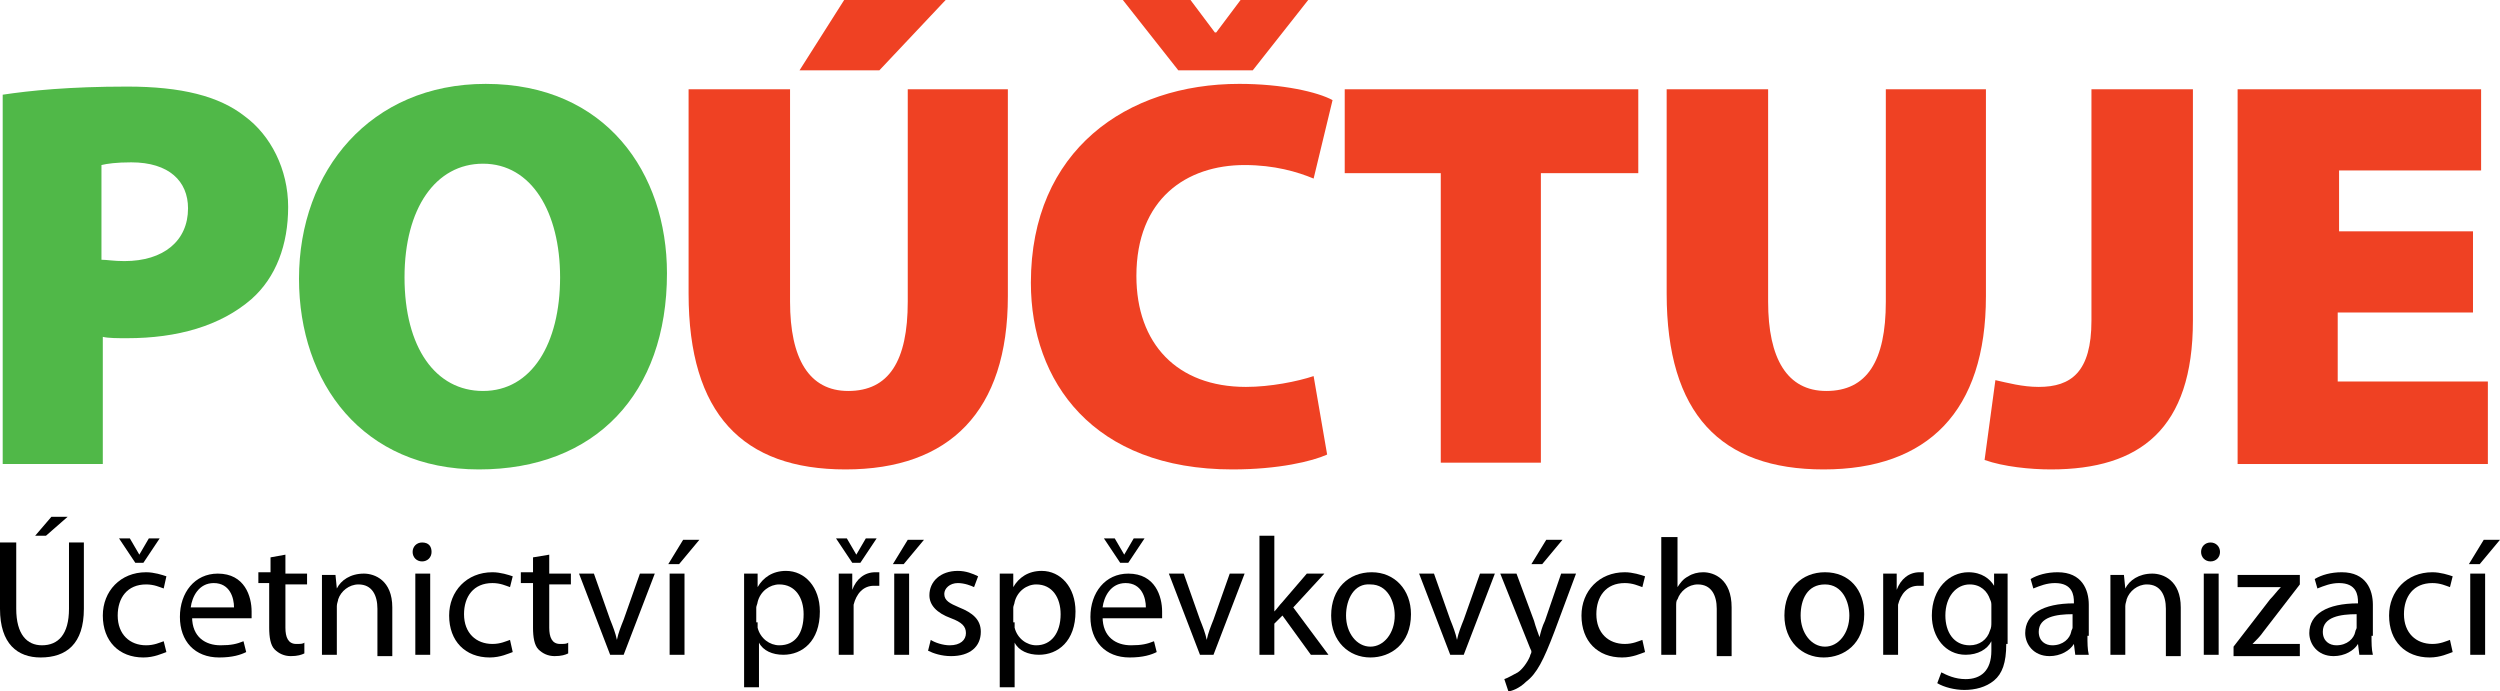
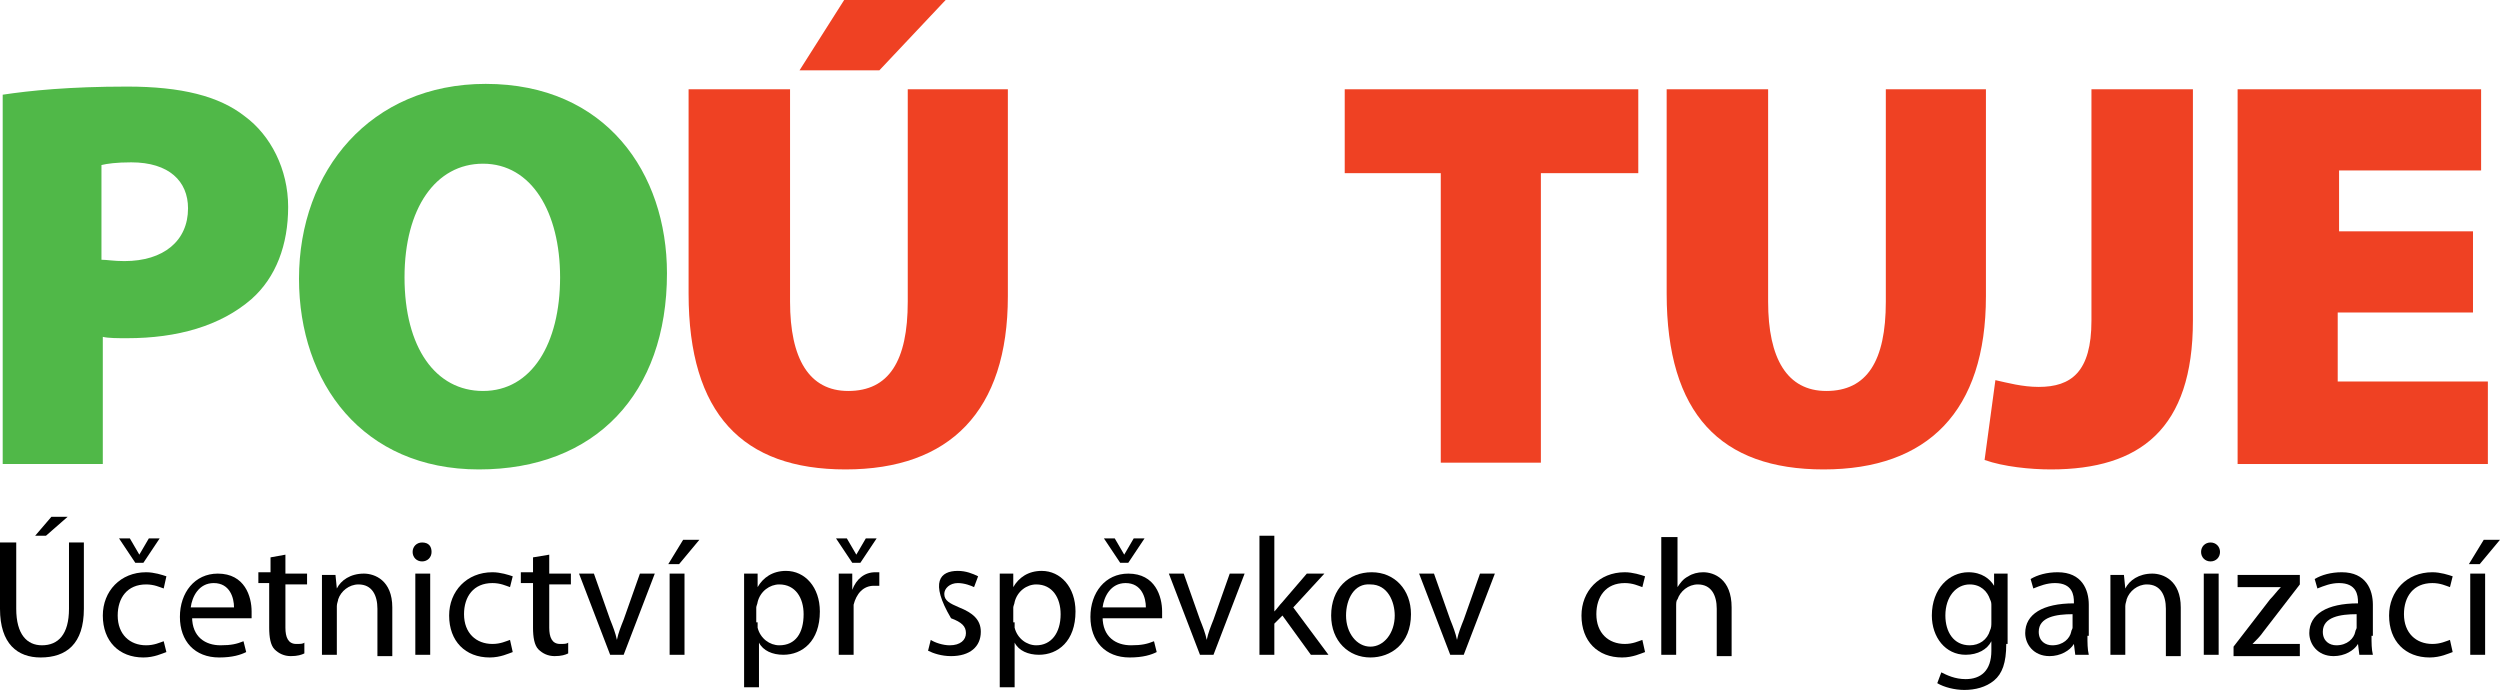
<svg xmlns="http://www.w3.org/2000/svg" width="188" height="52" viewBox="0 0 188 52" fill="none">
  <path d="M59.412 6.714V22.686C59.412 26.959 60.836 29.401 63.787 29.401C66.839 29.401 68.263 27.163 68.263 22.686V6.714H75.791V22.279C75.791 30.927 71.417 35.301 63.583 35.301C55.852 35.301 51.782 31.13 51.782 22.076V6.714H59.412ZM71.112 0L66.127 5.29H60.124L63.481 0H71.112Z" fill="#EF4123" />
-   <path d="M99.801 34.182C98.682 34.691 96.139 35.301 92.68 35.301C82.201 35.301 77.522 28.689 77.522 21.262C77.522 11.292 84.745 6.307 93.188 6.307C96.444 6.307 99.089 6.918 100.208 7.528L98.784 13.429C97.563 12.92 95.833 12.411 93.595 12.411C89.221 12.411 85.457 14.955 85.457 20.753C85.457 25.84 88.509 29.096 93.697 29.096C95.528 29.096 97.563 28.689 98.784 28.282L99.801 34.182ZM88.61 5.29L84.439 0H89.526L91.357 2.442H91.459L93.29 0H98.377L94.206 5.29H88.61Z" fill="#EF4123" />
  <path d="M108.346 13.022H101.123V6.714H123.199V13.022H115.874V34.793H108.346V13.022V13.022Z" fill="#EF4123" />
  <path d="M132.963 6.714V22.686C132.963 26.959 134.388 29.401 137.338 29.401C140.39 29.401 141.814 27.163 141.814 22.686V6.714H149.342V22.279C149.342 30.927 144.968 35.301 137.134 35.301C129.403 35.301 125.333 31.13 125.333 22.076V6.714H132.963Z" fill="#EF4123" />
  <path d="M157.379 6.714H164.907V24.111C164.907 32.249 160.939 35.301 154.225 35.301C152.699 35.301 150.664 35.098 149.24 34.589L150.054 28.587C150.97 28.79 152.089 29.096 153.31 29.096C155.751 29.096 157.277 27.977 157.277 24.111V6.714H157.379Z" fill="#EF4123" />
  <path d="M185.867 23.5H175.796V28.689H187.088V34.894H168.268V6.714H186.579V12.818H175.898V17.396H185.969V23.5H185.867Z" fill="#EF4123" />
  <path d="M0.203 7.121C2.238 6.816 5.188 6.511 9.563 6.511C13.632 6.511 16.48 7.223 18.413 8.749C20.346 10.173 21.669 12.717 21.669 15.565C21.669 18.414 20.753 20.855 18.922 22.483C16.582 24.518 13.327 25.433 9.563 25.433C8.85 25.433 8.138 25.433 7.731 25.331V34.894H0.203V7.121ZM7.63 19.533C8.037 19.533 8.545 19.634 9.359 19.634C12.309 19.634 14.14 18.108 14.14 15.667C14.14 13.632 12.716 12.208 9.868 12.208C8.749 12.208 8.037 12.31 7.63 12.411V19.533V19.533Z" fill="#50B848" />
  <path d="M50.156 20.55C50.156 29.604 44.764 35.301 36.015 35.301C27.266 35.301 22.485 28.79 22.485 20.957C22.485 12.818 27.877 6.308 36.524 6.308C45.578 6.308 50.156 13.022 50.156 20.55ZM30.42 20.855C30.42 26.145 32.76 29.401 36.321 29.401C39.983 29.401 42.119 25.84 42.119 20.855C42.119 15.972 39.983 12.31 36.321 12.31C32.76 12.31 30.42 15.667 30.42 20.855Z" fill="#50B848" />
  <path d="M1.221 40.795V45.78C1.221 47.713 2.035 48.526 3.154 48.526C4.375 48.526 5.188 47.713 5.188 45.78V40.795H6.307V45.78C6.307 48.425 4.985 49.442 3.052 49.442C1.323 49.442 0 48.425 0 45.78V40.795H1.221ZM5.087 38.862L3.459 40.286H2.645L3.866 38.862H5.087Z" fill="black" />
  <path d="M12.513 49.035C12.208 49.137 11.598 49.442 10.784 49.442C8.953 49.442 7.732 48.221 7.732 46.288C7.732 44.457 9.054 43.033 10.987 43.033C11.598 43.033 12.208 43.236 12.513 43.338L12.31 44.254C12.005 44.152 11.598 43.949 10.987 43.949C9.563 43.949 8.851 44.966 8.851 46.288C8.851 47.713 9.767 48.526 10.987 48.526C11.598 48.526 12.005 48.323 12.31 48.221L12.513 49.035ZM10.174 42.321L8.953 40.49H9.767L10.479 41.71L11.191 40.49H12.005L10.784 42.321H10.174Z" fill="black" />
  <path d="M14.445 46.39C14.445 47.916 15.462 48.526 16.581 48.526C17.395 48.526 17.802 48.425 18.311 48.221L18.514 49.035C18.107 49.239 17.497 49.442 16.48 49.442C14.648 49.442 13.529 48.221 13.529 46.39C13.529 44.559 14.648 43.135 16.378 43.135C18.413 43.135 18.921 44.864 18.921 45.983C18.921 46.187 18.921 46.39 18.921 46.492H14.445V46.39ZM17.599 45.678C17.599 44.966 17.293 43.847 16.073 43.847C14.954 43.847 14.445 44.864 14.343 45.678H17.599Z" fill="black" />
  <path d="M21.463 41.711V43.135H23.091V43.949H21.463V47.204C21.463 47.916 21.667 48.425 22.277 48.425C22.582 48.425 22.786 48.425 22.888 48.323V49.137C22.684 49.239 22.379 49.34 21.87 49.34C21.362 49.34 20.955 49.137 20.649 48.832C20.344 48.527 20.243 47.916 20.243 47.204V43.847H19.429V43.033H20.344V41.914L21.463 41.711Z" fill="black" />
  <path d="M24.211 44.864C24.211 44.254 24.211 43.745 24.211 43.236H25.228L25.33 44.254C25.635 43.643 26.347 43.135 27.365 43.135C28.178 43.135 29.501 43.643 29.501 45.678V49.34H28.382V45.78C28.382 44.762 27.975 43.949 26.958 43.949C26.246 43.949 25.635 44.457 25.432 45.068C25.432 45.169 25.33 45.373 25.33 45.576V49.239H24.211V44.864Z" fill="black" />
  <path d="M32.453 41.507C32.453 41.914 32.148 42.219 31.741 42.219C31.334 42.219 31.029 41.914 31.029 41.507C31.029 41.1 31.334 40.795 31.741 40.795C32.25 40.795 32.453 41.1 32.453 41.507ZM31.232 49.239V43.135H32.351V49.239H31.232Z" fill="black" />
  <path d="M38.557 49.035C38.252 49.137 37.641 49.442 36.827 49.442C34.996 49.442 33.775 48.221 33.775 46.288C33.775 44.457 35.098 43.033 37.031 43.033C37.641 43.033 38.252 43.236 38.557 43.338L38.353 44.152C38.048 44.05 37.641 43.847 37.031 43.847C35.607 43.847 34.895 44.864 34.895 46.187C34.895 47.611 35.81 48.425 37.031 48.425C37.641 48.425 38.048 48.221 38.353 48.12L38.557 49.035Z" fill="black" />
  <path d="M41.303 41.711V43.135H42.931V43.949H41.303V47.204C41.303 47.916 41.507 48.425 42.117 48.425C42.422 48.425 42.626 48.425 42.728 48.323V49.137C42.524 49.239 42.219 49.34 41.71 49.34C41.202 49.34 40.795 49.137 40.489 48.832C40.184 48.527 40.083 47.916 40.083 47.204V43.847H39.167V43.033H40.083V41.914L41.303 41.711Z" fill="black" />
  <path d="M44.662 43.135L45.883 46.594C46.086 47.102 46.29 47.611 46.392 48.12C46.493 47.611 46.697 47.102 46.9 46.594L48.121 43.135H49.24L46.9 49.239H45.883L43.543 43.135H44.662Z" fill="black" />
  <path d="M52.594 40.591L51.068 42.423H50.254L51.373 40.591H52.594ZM50.356 49.239V43.135H51.475V49.239H50.356Z" fill="black" />
  <path d="M55.956 45.169C55.956 44.356 55.956 43.745 55.956 43.135H56.973V44.152C57.38 43.44 58.092 42.931 59.109 42.931C60.533 42.931 61.653 44.152 61.653 45.983C61.653 48.221 60.33 49.239 58.906 49.239C58.092 49.239 57.38 48.934 57.075 48.323V51.68H55.956V45.169ZM56.973 46.797C56.973 47.001 56.973 47.102 56.973 47.204C57.176 48.018 57.889 48.527 58.601 48.527C59.821 48.527 60.432 47.611 60.432 46.187C60.432 44.966 59.821 43.949 58.601 43.949C57.889 43.949 57.176 44.457 56.973 45.271C56.973 45.373 56.871 45.576 56.871 45.678V46.797H56.973Z" fill="black" />
  <path d="M64.09 42.321L62.87 40.49H63.684L64.396 41.71L65.108 40.49H65.922L64.701 42.321H64.09ZM63.073 45.068C63.073 44.355 63.073 43.745 63.073 43.135H64.09V44.355C64.396 43.542 65.006 43.033 65.82 43.033C65.922 43.033 66.023 43.033 66.125 43.033V44.05C66.023 44.05 65.922 44.05 65.718 44.05C64.904 44.05 64.396 44.661 64.192 45.474C64.192 45.576 64.192 45.78 64.192 45.983V49.239H63.073V45.068V45.068Z" fill="black" />
-   <path d="M69.484 40.591L67.958 42.423H67.144L68.264 40.591H69.484ZM67.246 49.239V43.135H68.365V49.239H67.246Z" fill="black" />
-   <path d="M69.993 48.12C70.298 48.323 70.909 48.527 71.417 48.527C72.231 48.527 72.638 48.12 72.638 47.611C72.638 47.102 72.333 46.797 71.519 46.492C70.4 46.085 69.891 45.475 69.891 44.763C69.891 43.745 70.705 42.931 72.028 42.931C72.638 42.931 73.147 43.135 73.554 43.338L73.249 44.152C73.045 44.05 72.536 43.847 72.028 43.847C71.417 43.847 71.01 44.254 71.01 44.661C71.01 45.169 71.417 45.373 72.129 45.678C73.147 46.085 73.757 46.594 73.757 47.509C73.757 48.628 72.943 49.34 71.519 49.34C70.807 49.34 70.197 49.137 69.79 48.934L69.993 48.12Z" fill="black" />
+   <path d="M69.993 48.12C70.298 48.323 70.909 48.527 71.417 48.527C72.231 48.527 72.638 48.12 72.638 47.611C72.638 47.102 72.333 46.797 71.519 46.492C69.891 43.745 70.705 42.931 72.028 42.931C72.638 42.931 73.147 43.135 73.554 43.338L73.249 44.152C73.045 44.05 72.536 43.847 72.028 43.847C71.417 43.847 71.01 44.254 71.01 44.661C71.01 45.169 71.417 45.373 72.129 45.678C73.147 46.085 73.757 46.594 73.757 47.509C73.757 48.628 72.943 49.34 71.519 49.34C70.807 49.34 70.197 49.137 69.79 48.934L69.993 48.12Z" fill="black" />
  <path d="M75.181 45.169C75.181 44.356 75.181 43.745 75.181 43.135H76.198V44.152C76.605 43.44 77.317 42.931 78.334 42.931C79.759 42.931 80.878 44.152 80.878 45.983C80.878 48.221 79.555 49.239 78.131 49.239C77.317 49.239 76.605 48.934 76.3 48.323V51.68H75.181V45.169ZM76.3 46.797C76.3 47.001 76.3 47.102 76.3 47.204C76.503 48.018 77.215 48.527 77.927 48.527C79.046 48.527 79.759 47.611 79.759 46.187C79.759 44.966 79.148 43.949 77.927 43.949C77.215 43.949 76.503 44.457 76.3 45.271C76.3 45.373 76.198 45.576 76.198 45.678V46.797H76.3Z" fill="black" />
  <path d="M82.915 46.39C82.915 47.916 83.932 48.526 85.051 48.526C85.865 48.526 86.272 48.425 86.781 48.221L86.984 49.035C86.577 49.239 85.967 49.442 84.949 49.442C83.118 49.442 81.999 48.221 81.999 46.39C81.999 44.559 83.118 43.135 84.847 43.135C86.882 43.135 87.391 44.864 87.391 45.983C87.391 46.187 87.391 46.39 87.391 46.492H82.915V46.39ZM86.17 45.678C86.17 44.966 85.865 43.847 84.644 43.847C83.525 43.847 83.016 44.864 82.915 45.678H86.17ZM84.237 42.321L83.016 40.49H83.83L84.542 41.71L85.254 40.49H86.068L84.847 42.321H84.237Z" fill="black" />
  <path d="M89.017 43.135L90.238 46.594C90.441 47.102 90.645 47.611 90.746 48.12C90.848 47.611 91.052 47.102 91.255 46.594L92.476 43.135H93.595L91.255 49.239H90.238L87.898 43.135H89.017Z" fill="black" />
  <path d="M95.83 45.983C96.034 45.78 96.237 45.475 96.44 45.271L98.272 43.135H99.594L97.254 45.678L99.899 49.239H98.577L96.44 46.288L95.83 46.899V49.239H94.711V40.286H95.83V45.983Z" fill="black" />
  <path d="M106.105 46.187C106.105 48.425 104.579 49.442 103.053 49.442C101.425 49.442 100.103 48.221 100.103 46.288C100.103 44.254 101.425 43.033 103.155 43.033C104.884 43.033 106.105 44.355 106.105 46.187ZM101.222 46.288C101.222 47.611 102.035 48.628 103.053 48.628C104.07 48.628 104.884 47.611 104.884 46.288C104.884 45.271 104.375 43.949 103.053 43.949C101.832 43.847 101.222 45.068 101.222 46.288Z" fill="black" />
  <path d="M107.836 43.135L109.057 46.594C109.261 47.102 109.464 47.611 109.566 48.12C109.668 47.611 109.871 47.102 110.074 46.594L111.295 43.135H112.414L110.074 49.239H109.057L106.717 43.135H107.836Z" fill="black" />
-   <path d="M114.041 43.135L115.363 46.695C115.465 47.102 115.668 47.611 115.77 47.916C115.872 47.509 115.974 47.102 116.177 46.695L117.398 43.135H118.517L116.889 47.509C116.075 49.646 115.567 50.663 114.753 51.273C114.244 51.782 113.634 51.986 113.43 51.986L113.125 51.07C113.43 50.968 113.735 50.765 114.142 50.561C114.448 50.358 114.854 49.849 115.058 49.34C115.058 49.239 115.16 49.137 115.16 49.035C115.16 48.934 115.16 48.934 115.058 48.73L112.82 43.135H114.041V43.135ZM117.5 40.591L115.974 42.423H115.16L116.279 40.591H117.5Z" fill="black" />
  <path d="M123.708 49.035C123.403 49.137 122.793 49.442 121.979 49.442C120.148 49.442 118.927 48.221 118.927 46.288C118.927 44.457 120.249 43.033 122.182 43.033C122.793 43.033 123.403 43.236 123.708 43.338L123.505 44.152C123.2 44.05 122.793 43.847 122.182 43.847C120.758 43.847 120.046 44.864 120.046 46.187C120.046 47.611 120.961 48.425 122.182 48.425C122.793 48.425 123.2 48.221 123.505 48.12L123.708 49.035Z" fill="black" />
  <path d="M125.029 40.388H126.149V44.152C126.352 43.847 126.555 43.542 126.962 43.338C127.268 43.135 127.675 43.033 128.081 43.033C128.895 43.033 130.218 43.542 130.218 45.678V49.34H129.099V45.78C129.099 44.762 128.692 43.949 127.675 43.949C126.962 43.949 126.352 44.457 126.149 45.068C126.047 45.169 126.047 45.373 126.047 45.576V49.239H124.928V40.388H125.029Z" fill="black" />
-   <path d="M140.19 46.187C140.19 48.425 138.664 49.442 137.138 49.442C135.51 49.442 134.188 48.221 134.188 46.288C134.188 44.254 135.51 43.033 137.239 43.033C139.071 43.033 140.19 44.355 140.19 46.187ZM135.408 46.288C135.408 47.611 136.222 48.628 137.239 48.628C138.257 48.628 139.071 47.611 139.071 46.288C139.071 45.271 138.562 43.949 137.239 43.949C135.917 43.949 135.408 45.068 135.408 46.288Z" fill="black" />
-   <path d="M141.615 45.068C141.615 44.355 141.615 43.745 141.615 43.135H142.632V44.355C142.937 43.542 143.548 43.033 144.362 43.033C144.463 43.033 144.565 43.033 144.667 43.033V44.05C144.565 44.05 144.463 44.05 144.26 44.05C143.446 44.05 142.937 44.661 142.734 45.475C142.734 45.576 142.734 45.78 142.734 45.983V49.239H141.615V45.068Z" fill="black" />
  <path d="M150.87 48.425C150.87 49.849 150.565 50.663 149.955 51.172C149.344 51.68 148.53 51.884 147.716 51.884C147.004 51.884 146.191 51.68 145.682 51.375L145.987 50.561C146.394 50.765 147.004 51.07 147.818 51.07C148.937 51.07 149.751 50.459 149.751 48.934V48.221C149.446 48.832 148.734 49.239 147.818 49.239C146.292 49.239 145.275 47.916 145.275 46.288C145.275 44.254 146.597 43.033 148.022 43.033C149.039 43.033 149.649 43.542 149.955 44.05V43.135H150.972C150.972 43.542 150.972 44.05 150.972 44.763V48.425H150.87ZM149.751 45.576C149.751 45.373 149.751 45.271 149.649 45.068C149.446 44.457 148.937 43.949 148.123 43.949C147.106 43.949 146.292 44.864 146.292 46.288C146.292 47.509 146.903 48.527 148.123 48.527C148.836 48.527 149.446 48.12 149.649 47.407C149.751 47.204 149.751 47.001 149.751 46.797V45.576Z" fill="black" />
  <path d="M156.976 47.814C156.976 48.323 156.976 48.832 157.077 49.239H156.06L155.958 48.425C155.653 48.934 154.941 49.34 154.127 49.34C152.906 49.34 152.296 48.425 152.296 47.611C152.296 46.187 153.618 45.373 155.958 45.373V45.271C155.958 44.763 155.857 43.847 154.534 43.847C153.924 43.847 153.415 44.05 152.906 44.254L152.703 43.542C153.211 43.236 153.924 43.033 154.737 43.033C156.569 43.033 157.077 44.355 157.077 45.475V47.814H156.976ZM155.857 46.187C154.636 46.187 153.313 46.39 153.313 47.509C153.313 48.221 153.822 48.527 154.331 48.527C155.144 48.527 155.653 48.018 155.755 47.509C155.755 47.407 155.857 47.306 155.857 47.204V46.187Z" fill="black" />
  <path d="M158.703 44.864C158.703 44.254 158.703 43.745 158.703 43.236H159.72L159.822 44.254C160.127 43.643 160.839 43.135 161.856 43.135C162.67 43.135 163.993 43.643 163.993 45.678V49.34H162.874V45.78C162.874 44.762 162.467 43.949 161.449 43.949C160.737 43.949 160.127 44.457 159.923 45.068C159.923 45.169 159.822 45.373 159.822 45.576V49.239H158.703V44.864Z" fill="black" />
  <path d="M166.945 41.507C166.945 41.914 166.64 42.219 166.233 42.219C165.826 42.219 165.521 41.914 165.521 41.507C165.521 41.1 165.826 40.795 166.233 40.795C166.64 40.795 166.945 41.1 166.945 41.507ZM165.724 49.239V43.135H166.843V49.239H165.724Z" fill="black" />
  <path d="M167.963 48.628L170.71 45.068C171.015 44.762 171.218 44.457 171.524 44.152H168.268V43.236H172.948V43.949L170.201 47.509C169.998 47.814 169.692 48.12 169.387 48.425H172.948V49.34H167.963V48.628Z" fill="black" />
  <path d="M178.338 47.814C178.338 48.323 178.338 48.832 178.44 49.239H177.423L177.321 48.425C177.016 48.934 176.304 49.34 175.49 49.34C174.269 49.34 173.659 48.425 173.659 47.611C173.659 46.187 174.981 45.373 177.321 45.373V45.271C177.321 44.763 177.219 43.847 175.897 43.847C175.286 43.847 174.778 44.05 174.269 44.254L174.066 43.542C174.574 43.236 175.286 43.033 176.1 43.033C177.931 43.033 178.44 44.355 178.44 45.475V47.814H178.338ZM177.219 46.187C175.999 46.187 174.676 46.39 174.676 47.509C174.676 48.221 175.185 48.527 175.693 48.527C176.507 48.527 177.016 48.018 177.118 47.509C177.118 47.407 177.219 47.306 177.219 47.204V46.187Z" fill="black" />
  <path d="M184.441 49.035C184.135 49.137 183.525 49.442 182.711 49.442C180.88 49.442 179.659 48.221 179.659 46.288C179.659 44.457 180.982 43.033 182.915 43.033C183.525 43.033 184.135 43.236 184.441 43.338L184.237 44.152C183.932 44.05 183.525 43.847 182.915 43.847C181.49 43.847 180.778 44.864 180.778 46.187C180.778 47.611 181.694 48.425 182.915 48.425C183.525 48.425 183.932 48.221 184.237 48.12L184.441 49.035Z" fill="black" />
  <path d="M188 40.591L186.474 42.423H185.66L186.779 40.591H188ZM185.762 49.239V43.135H186.881V49.239H185.762Z" fill="black" />
</svg>